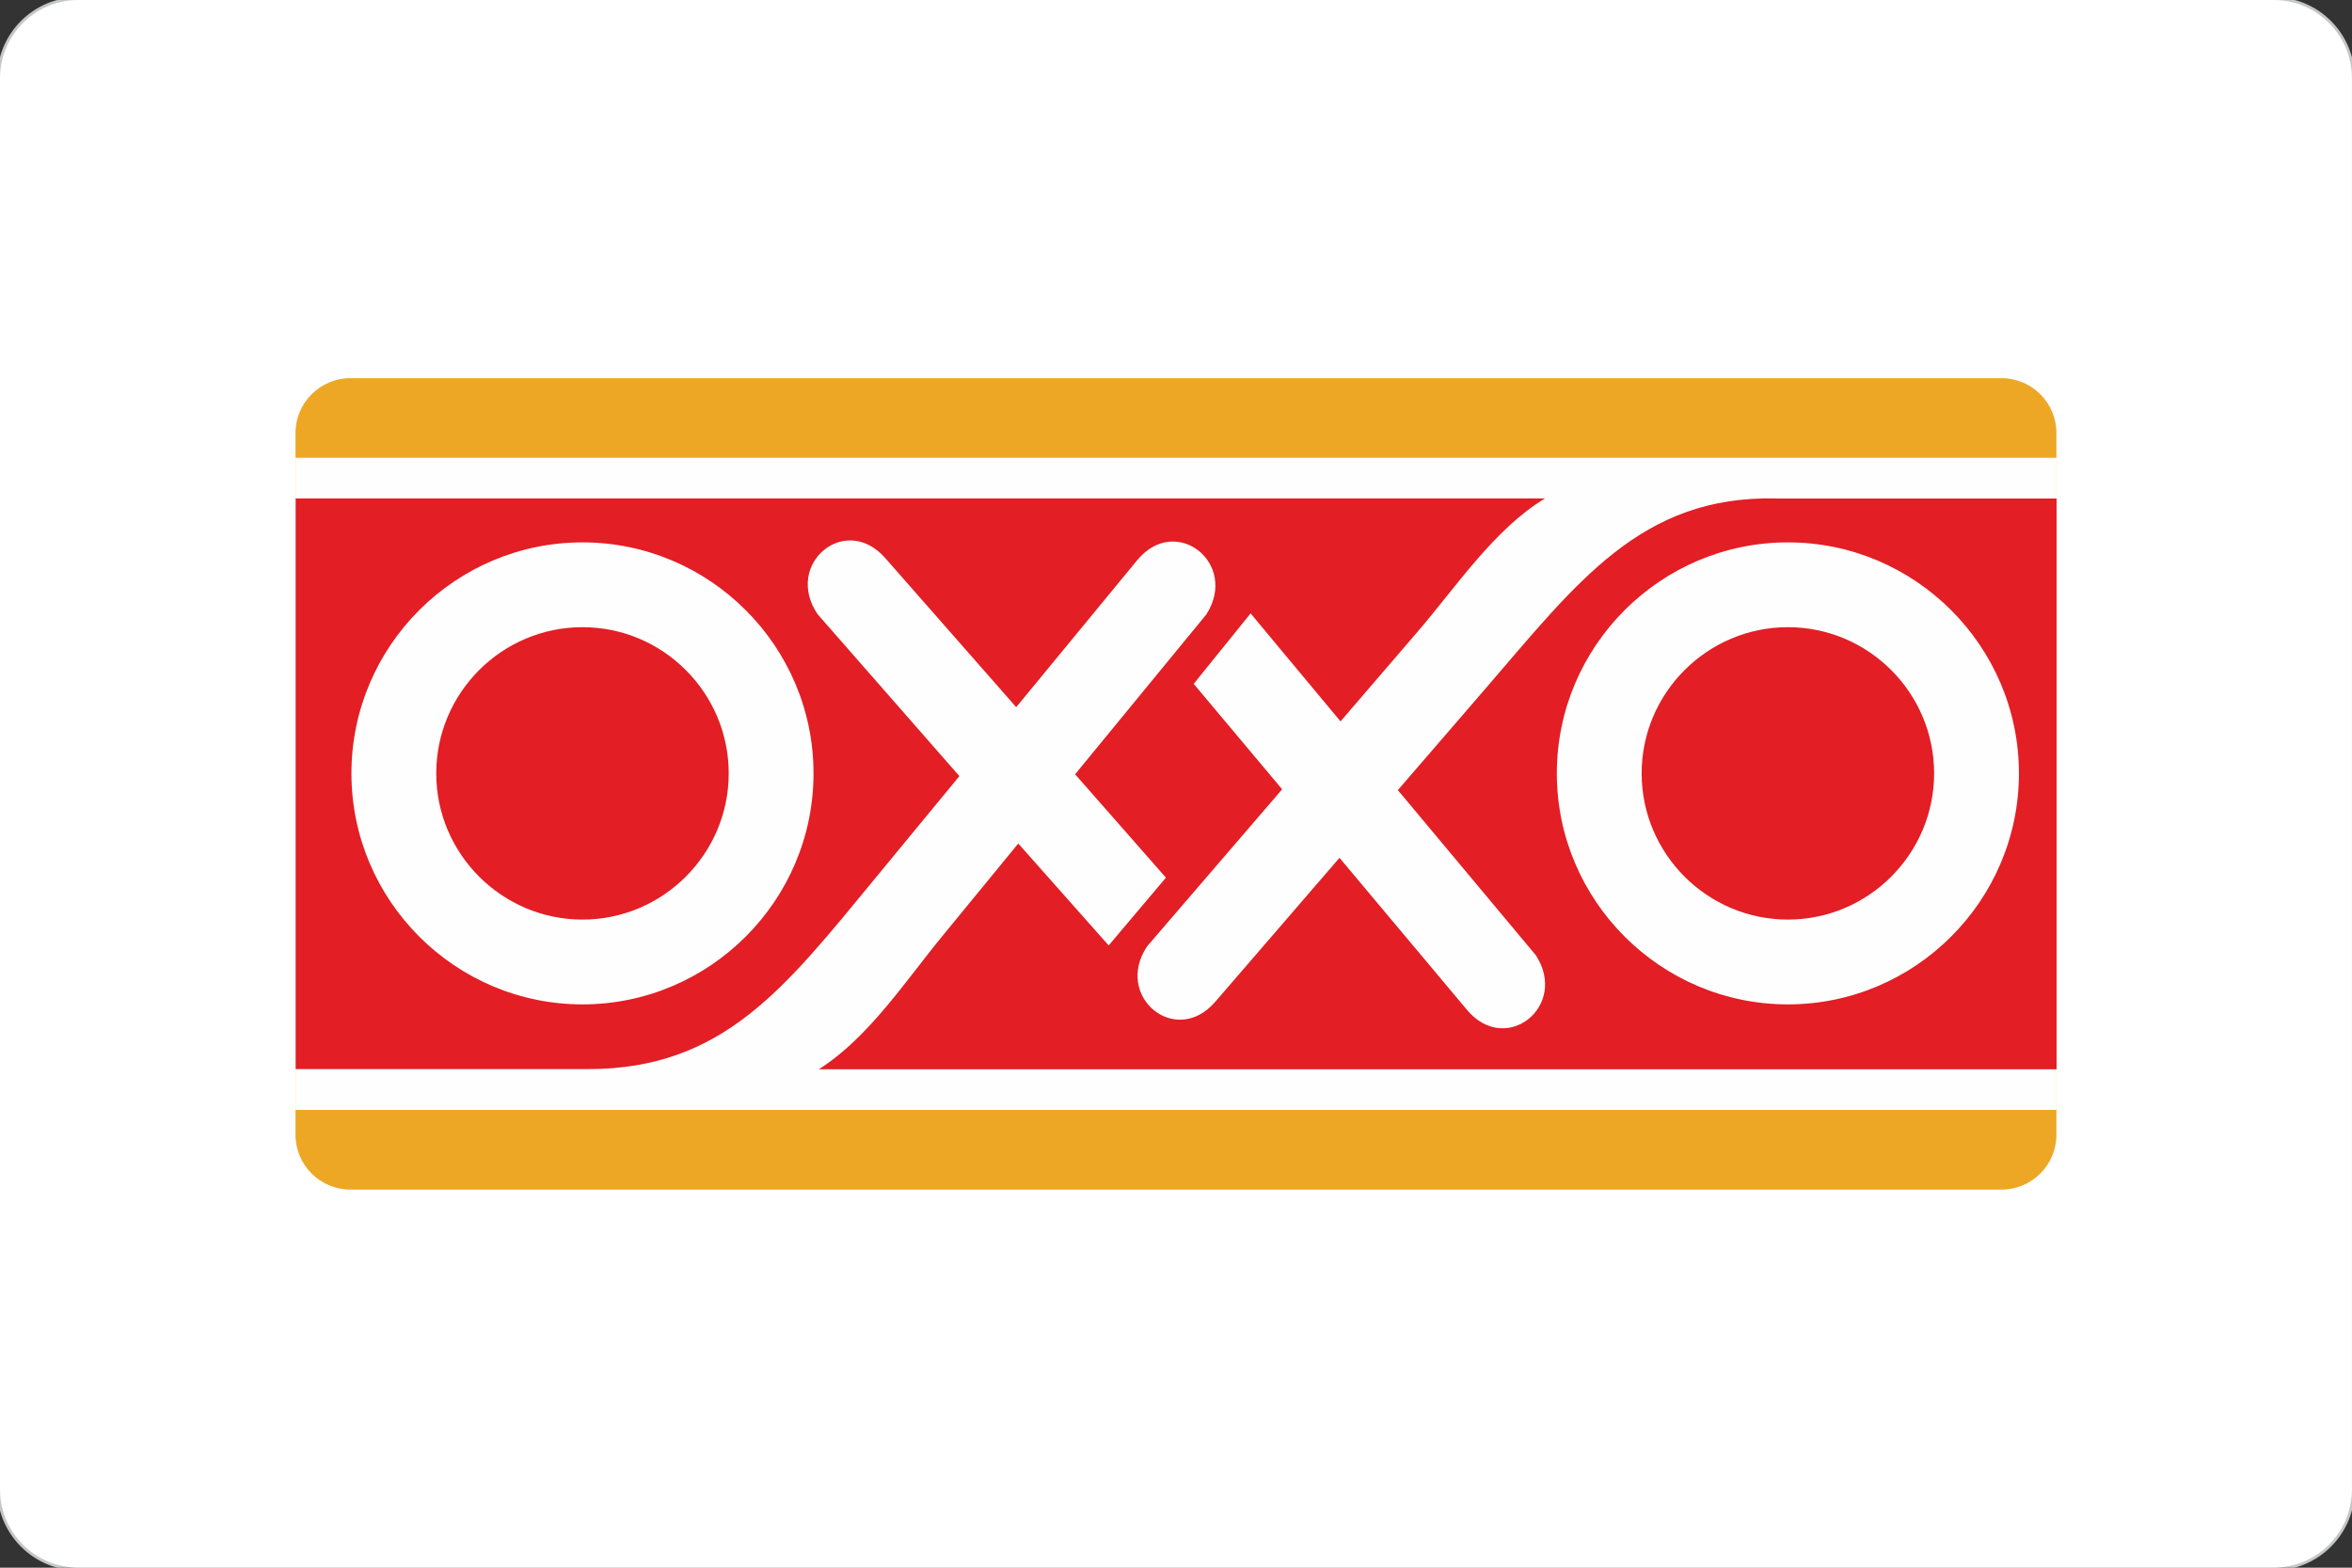
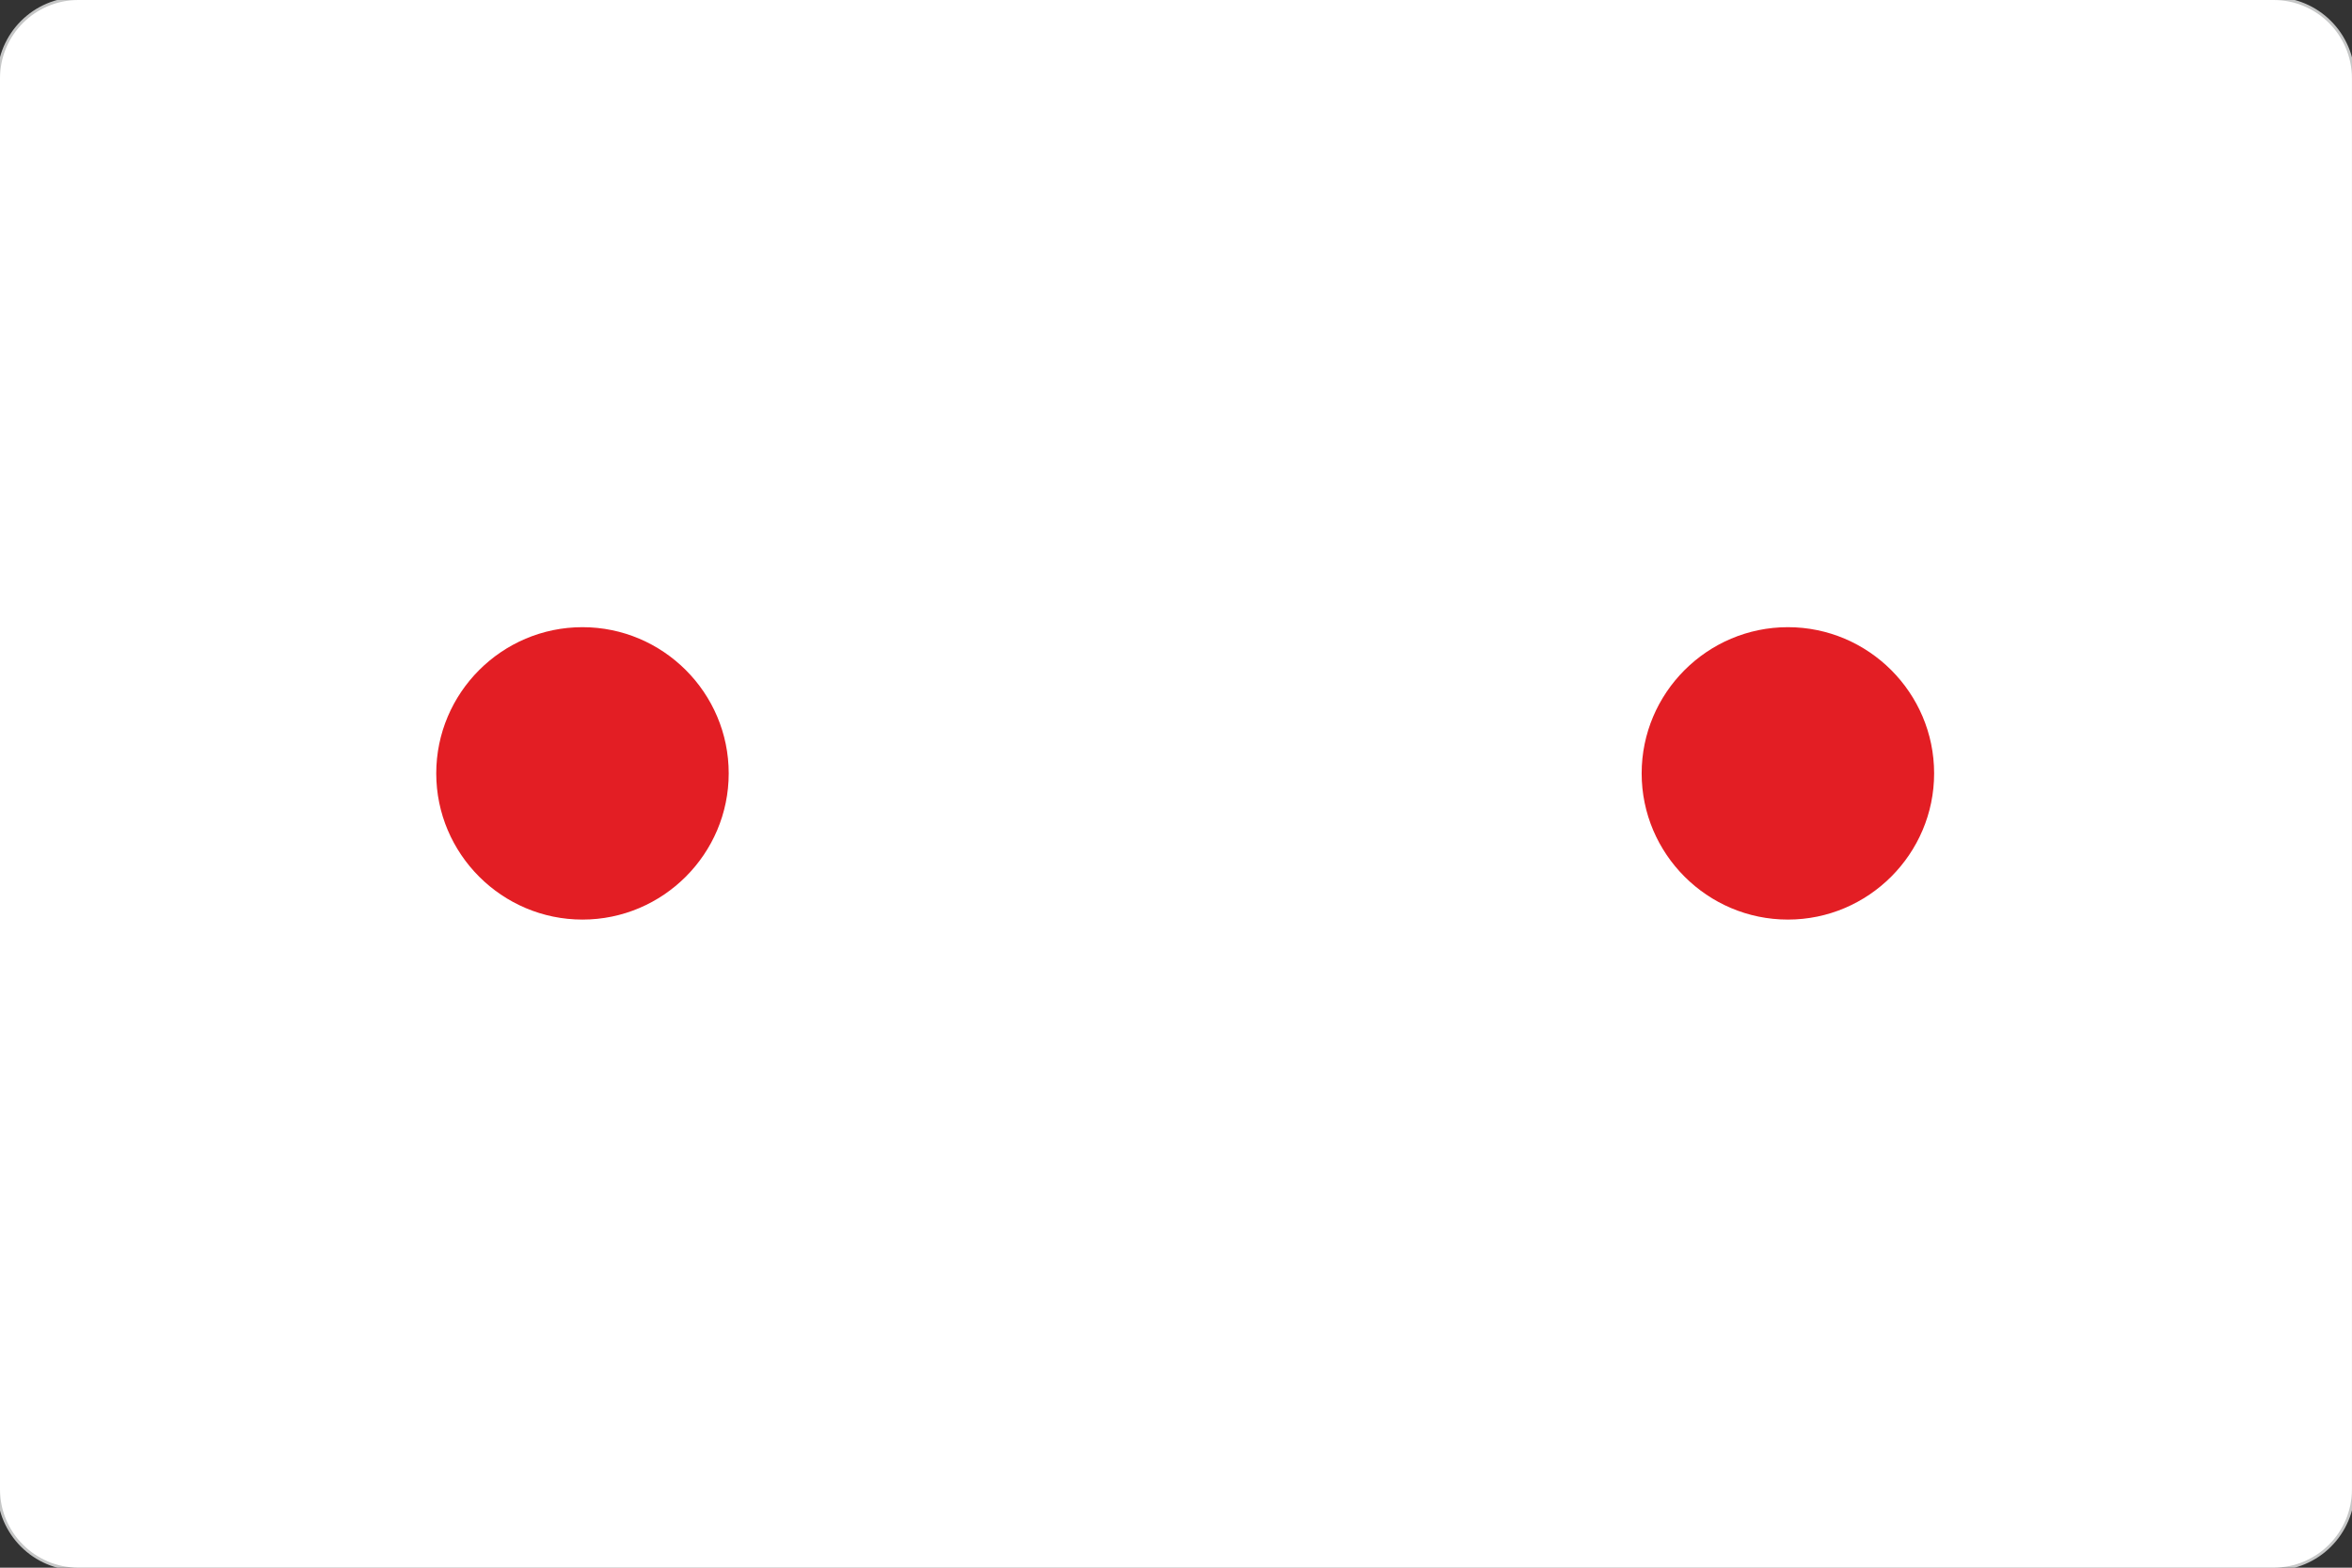
<svg xmlns="http://www.w3.org/2000/svg" xml:space="preserve" width="31.75mm" height="21.167mm" style="shape-rendering:geometricPrecision; text-rendering:geometricPrecision; image-rendering:optimizeQuality; fill-rule:evenodd; clip-rule:evenodd" viewBox="0 0 31.75 21.167">
  <rect x="0" y="0" width="31.75" height="21.167" fill="#333333" stroke="none" />
  <defs>
    <style type="text/css">
   
    .str0 {stroke:#C5C6C6;stroke-width:0.076}
    .fil0 {fill:none}
    .fil2 {fill:#EEA725}
    .fil1 {fill:white}
    .fil4 {fill:#E31E24}
    .fil3 {fill:#FEFEFE}
   
  </style>
  </defs>
  <g id="Layer_x0020_1">
    <g>
      <path class="fil0 str0" d="M1.058 0l29.633 0c0.584,0 1.058,0.474 1.058,1.058l0 19.05c-0,0.584 -0.474,1.058 -1.058,1.058l-29.633 0c-0.584,-0 -1.058,-0.474 -1.058,-1.058l-0 -19.05c0,-0.584 0.474,-1.058 1.058,-1.058z" />
      <path id="1" class="fil1" d="M1.058 0l29.633 0c0.584,0 1.058,0.474 1.058,1.058l0 19.05c-0,0.584 -0.474,1.058 -1.058,1.058l-29.633 0c-0.584,-0 -1.058,-0.474 -1.058,-1.058l-0 -19.05c0,-0.584 0.474,-1.058 1.058,-1.058z" />
    </g>
    <g>
-       <path class="fil2" d="M3.989 5.846c0,-0.407 0.333,-0.74 0.74,-0.74l22.291 0c0.407,0 0.74,0.333 0.74,0.74l0 9.476c0,0.407 -0.333,0.74 -0.74,0.74l-22.291 0c-0.407,0 -0.74,-0.333 -0.74,-0.74l0 -9.476z" />
-       <polygon class="fil3" points="3.989,6.181 27.761,6.181 27.761,14.986 3.989,14.986 " />
      <path class="fil4" d="M24.135 8.468c-1.087,0 -1.974,0.887 -1.974,1.974 0,1.087 0.887,1.974 1.974,1.974 1.087,0 1.974,-0.887 1.974,-1.974 0,-1.088 -0.887,-1.974 -1.974,-1.974z" />
      <path class="fil4" d="M7.863 8.468c-1.088,0 -1.974,0.887 -1.974,1.974 0,1.087 0.887,1.974 1.974,1.974 1.087,0 1.974,-0.887 1.974,-1.974 0,-1.088 -0.887,-1.974 -1.974,-1.974z" />
-       <path class="fil4" d="M23.98 6.73c-1.827,-0.042 -2.687,1.13 -3.934,2.575l-1.176 1.363 1.863 2.23c0.444,0.685 -0.403,1.365 -0.929,0.738l-1.722 -2.054 -1.678 1.945c-0.534,0.619 -1.372,-0.073 -0.918,-0.751l1.822 -2.119 -1.194 -1.424 0.768 -0.951 1.214 1.458 1.046 -1.217c0.513,-0.597 1.037,-1.388 1.716,-1.794l-16.867 0 0 7.706 3.944 0c1.828,0 2.657,-1.093 3.871,-2.566l1.145 -1.39 -1.914 -2.186c-0.459,-0.675 0.372,-1.374 0.912,-0.759l1.769 2.014 1.633 -1.984c0.52,-0.632 1.373,0.041 0.935,0.73l-1.773 2.16 1.226 1.396 -0.773 0.915 -1.22 -1.376 -1.018 1.241c-0.5,0.608 -1.005,1.385 -1.675,1.807l16.709 0 0 -7.706 -3.781 0zm-12.998 3.712c0,1.718 -1.401,3.119 -3.119,3.119 -1.718,0 -3.119,-1.401 -3.119,-3.119 0,-1.718 1.401,-3.119 3.119,-3.119 1.718,0 3.119,1.401 3.119,3.119zm13.153 3.119c-1.718,0 -3.119,-1.401 -3.119,-3.119 0,-1.718 1.401,-3.119 3.119,-3.119 1.718,0 3.119,1.401 3.119,3.119 0,1.718 -1.401,3.119 -3.119,3.119z" />
    </g>
  </g>
</svg>